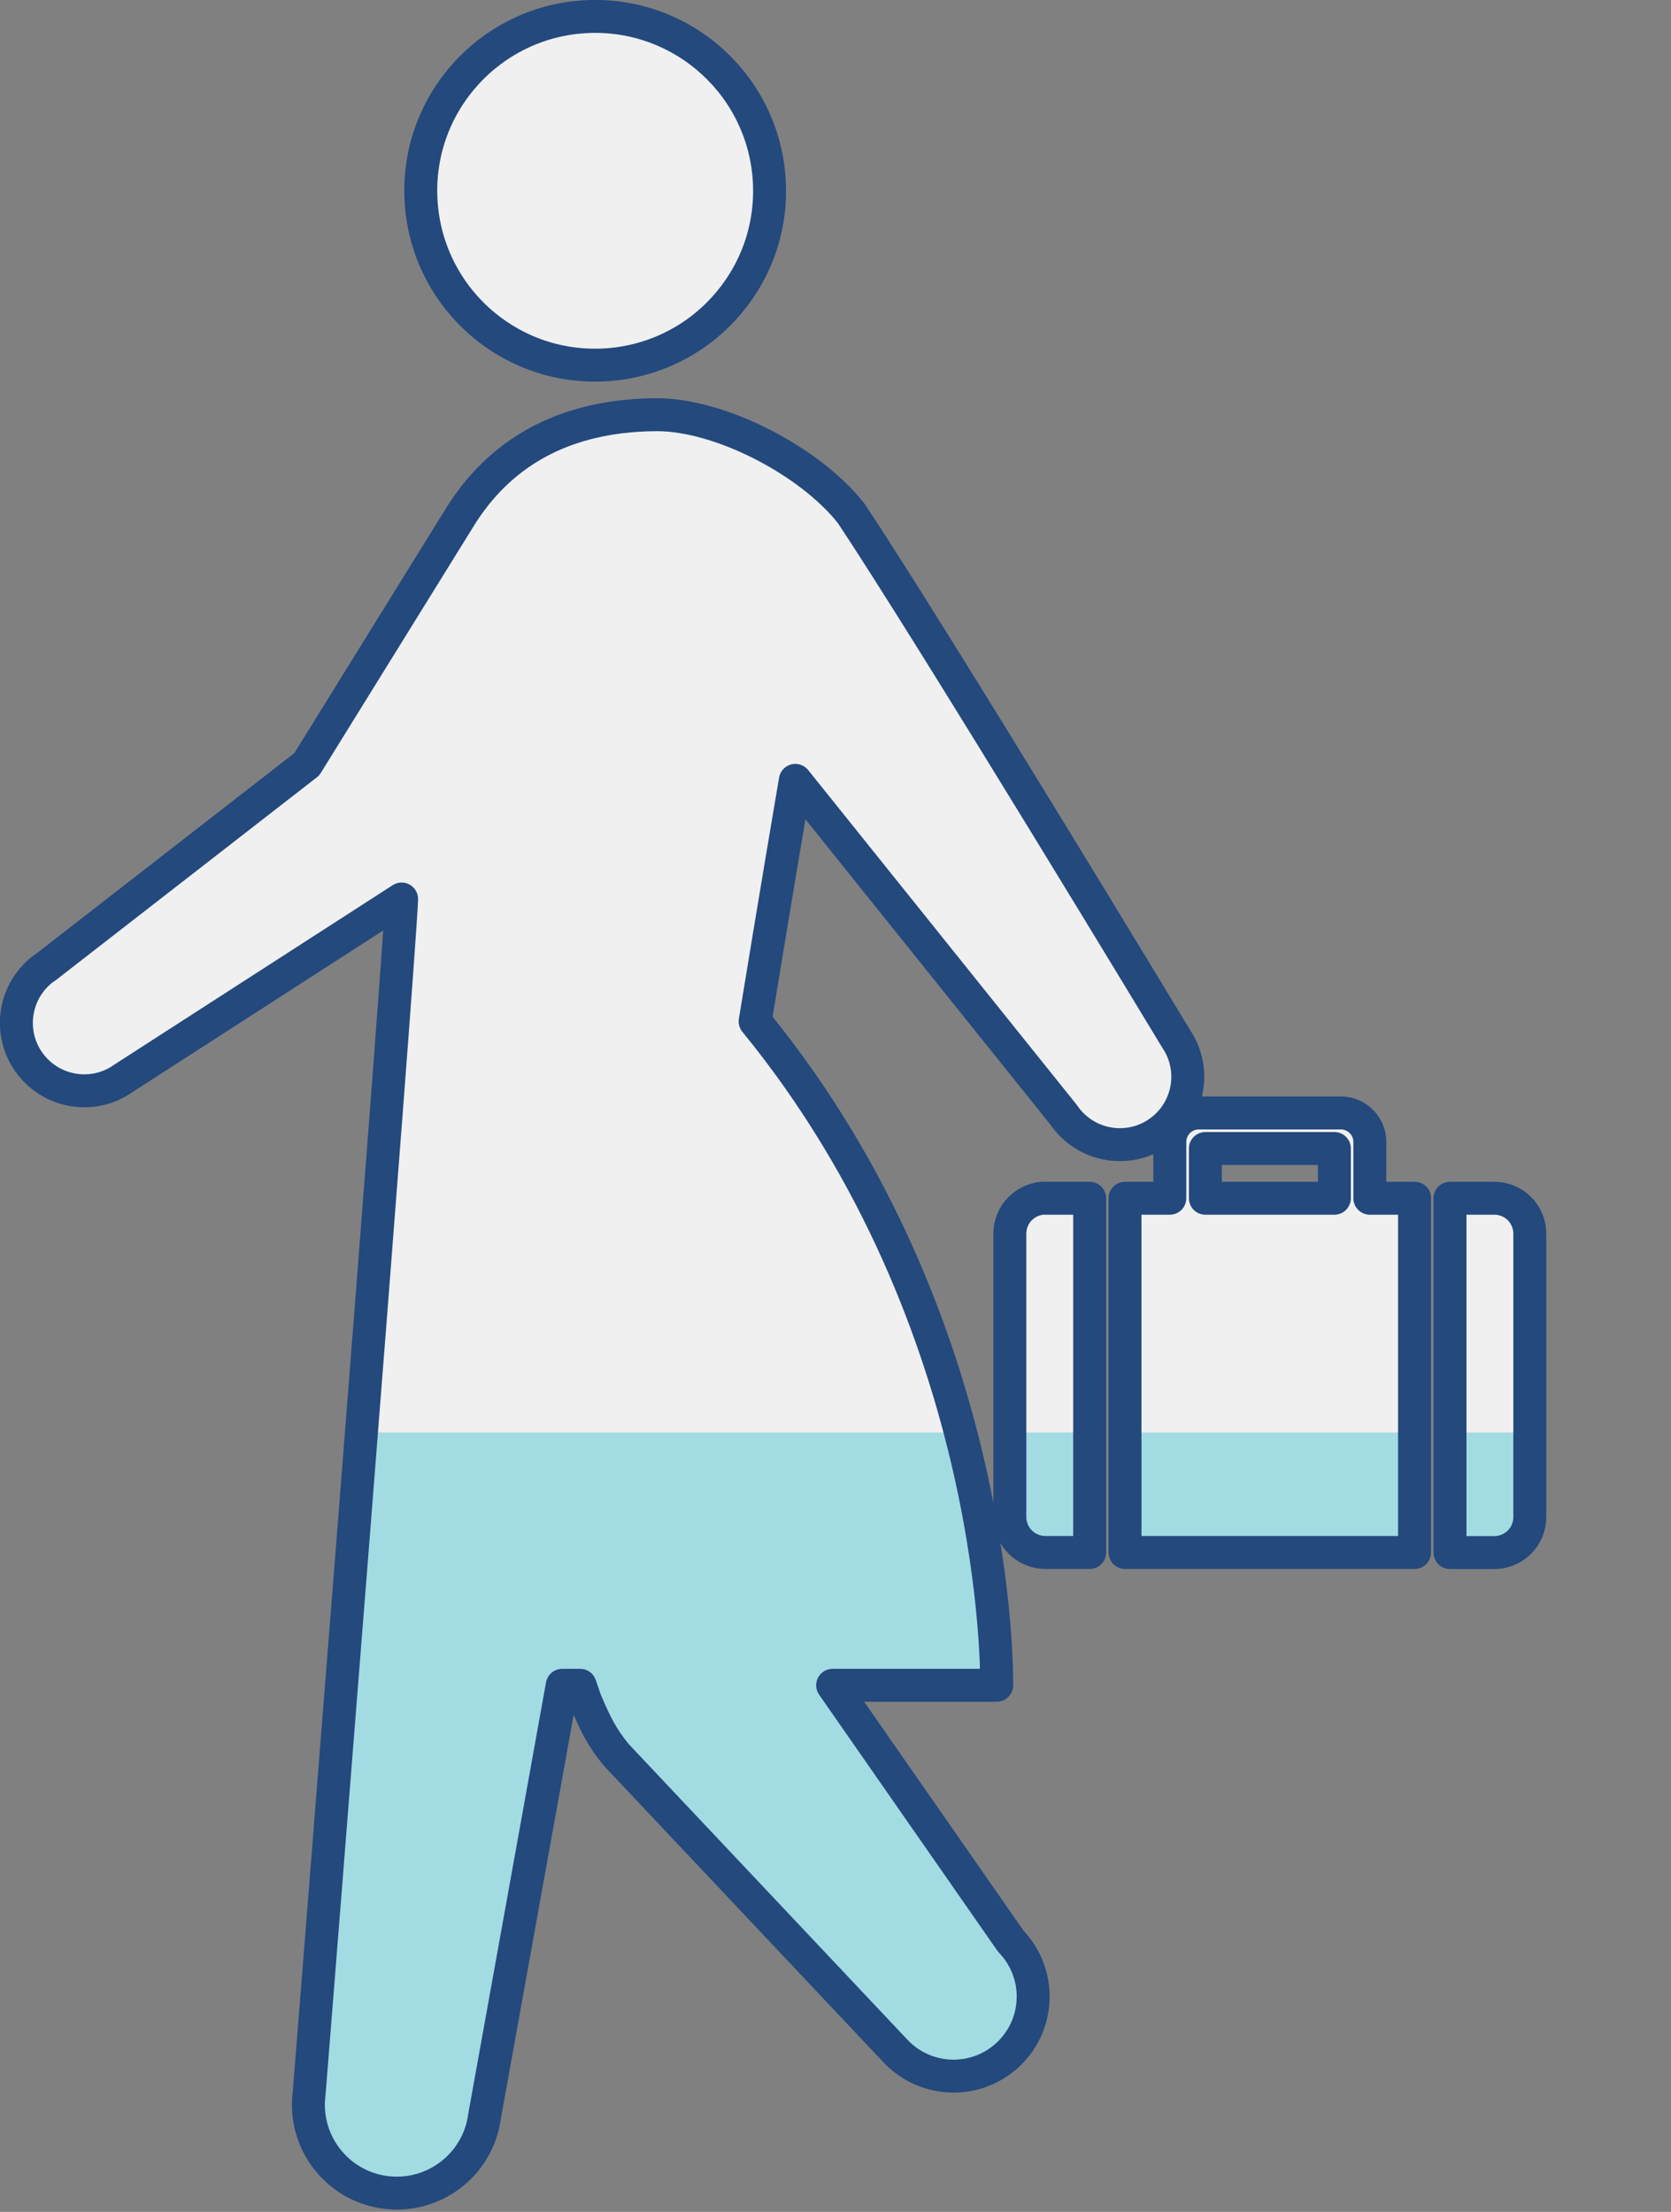
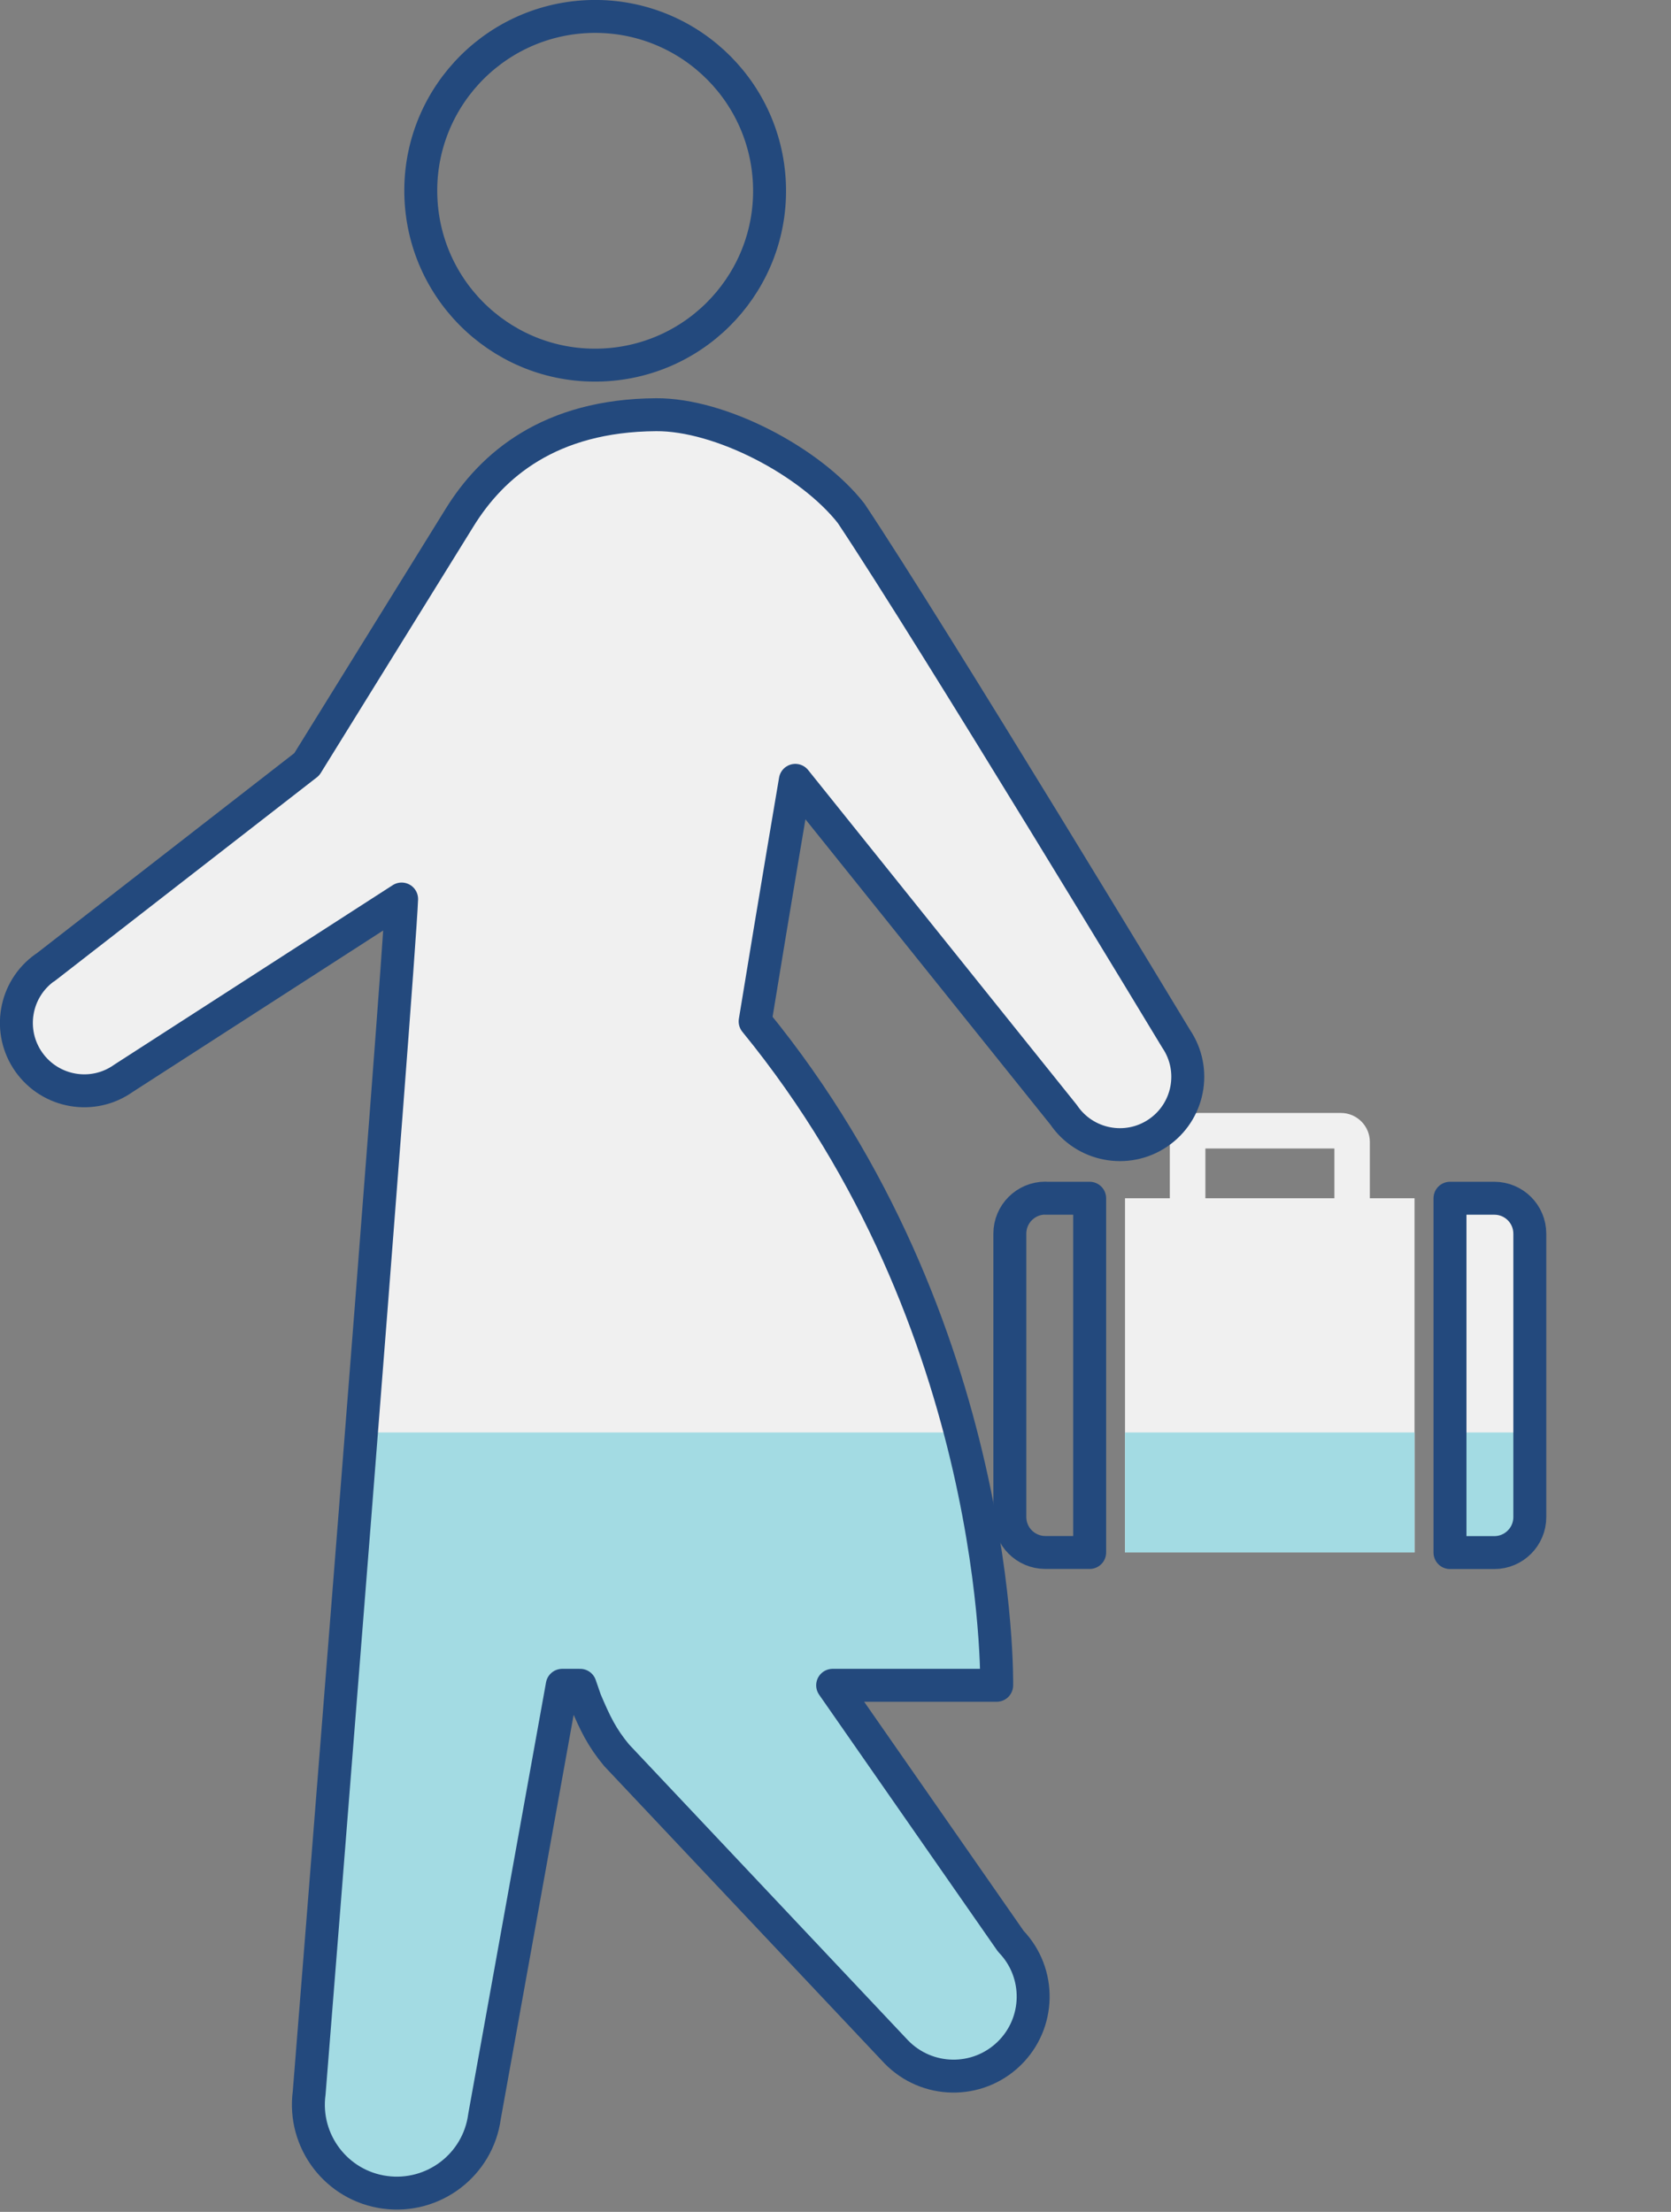
<svg xmlns="http://www.w3.org/2000/svg" id="_キスト" viewBox="0 0 152.2 201.5">
  <rect x="0" y="0" width="152.2" height="201.5" fill="#808080" stroke="none" />
  <defs>
    <style>.cls-1,.cls-2{fill:none;}.cls-3{clip-path:url(#clippath);}.cls-4{fill:#f0f0f0;}.cls-5{fill:#a3dbe3;}.cls-2{stroke:#23497d;stroke-linecap:round;stroke-linejoin:round;stroke-width:3px;}</style>
    <clipPath id="clippath">
      <rect class="cls-1" x="11.76" y="130.5" width="140.44" height="71" />
    </clipPath>
  </defs>
  <g>
    <g>
      <path class="cls-4" d="M128.85,109.16h-4.08v-5.13c0-1.45-1.18-2.64-2.64-2.64h-12.94c-1.45,0-2.64,1.18-2.64,2.64v5.13h-4.08v32.27h26.37v-32.27Zm-7.31,0h-11.75v-4.53h11.75v4.53Z" />
      <path class="cls-4" d="M132.07,109.16h4.04c1.78,0,3.23,1.44,3.23,3.23v25.82c0,1.78-1.45,3.23-3.23,3.23h-4.04v-32.27Z" />
-       <path class="cls-4" d="M95.21,109.16h4.04v32.27h-4.04c-1.78,0-3.23-1.45-3.23-3.23v-25.82c0-1.78,1.45-3.23,3.23-3.23Z" />
    </g>
-     <path class="cls-4" d="M70.08,16.7c.38,8.76-6.42,16.17-15.19,16.55-8.77,.38-16.17-6.42-16.55-15.19-.38-8.76,6.42-16.17,15.19-16.55,8.76-.37,16.17,6.42,16.55,15.19Z" />
    <path class="cls-4" d="M4.11,88.15l23.83-18.52,13.91-22.46c2.96-4.8,8.22-9.33,17.91-9.39,5.83-.04,14.04,4.24,17.76,8.98,7.47,11.21,29.61,47.88,29.61,47.88,1.91,2.83,1.16,6.67-1.67,8.58-2.83,1.91-6.67,1.16-8.58-1.66l-24.44-30.47s-1.81,10.63-3.66,21.96c22.62,27.67,22,60.48,22,60.48h-14.94l16.23,23.32c2.78,2.88,2.7,7.47-.18,10.25-2.88,2.78-7.47,2.7-10.26-.18l-25.47-27.02c-1.35-1.63-1.95-2.89-2.85-5.01l-.47-1.36h-1.63l-7.08,39.28c-.59,4.41-4.65,7.5-9.06,6.91-4.41-.59-7.5-4.65-6.91-9.06,0,0,8.16-102.11,8.42-108.76l-25.33,16.33c-2.78,1.98-6.64,1.32-8.62-1.47-1.97-2.78-1.32-6.64,1.47-8.62Z" />
  </g>
  <g class="cls-3">
    <g>
      <g>
        <path class="cls-5" d="M128.85,109.16h-4.08v-5.13c0-1.45-1.18-2.64-2.64-2.64h-12.94c-1.45,0-2.64,1.18-2.64,2.64v5.13h-4.08v32.27h26.37v-32.27Zm-7.31,0h-11.75v-4.53h11.75v4.53Z" />
        <path class="cls-5" d="M132.07,109.16h4.04c1.78,0,3.23,1.44,3.23,3.23v25.82c0,1.78-1.45,3.23-3.23,3.23h-4.04v-32.27Z" />
-         <path class="cls-5" d="M95.21,109.16h4.04v32.27h-4.04c-1.78,0-3.23-1.45-3.23-3.23v-25.82c0-1.78,1.45-3.23,3.23-3.23Z" />
      </g>
      <g>
        <path class="cls-5" d="M70.08,16.7c.38,8.76-6.42,16.17-15.19,16.55-8.77,.38-16.17-6.42-16.55-15.19-.38-8.76,6.42-16.17,15.19-16.55,8.76-.37,16.17,6.42,16.55,15.19Z" />
-         <path class="cls-5" d="M76.76,75.94h-.01s.06,.11,.01,0Z" />
      </g>
      <path class="cls-5" d="M4.11,88.15l23.83-18.52,13.91-22.46c2.96-4.8,8.22-9.33,17.91-9.39,5.83-.04,14.04,4.24,17.76,8.98,7.47,11.21,29.61,47.88,29.61,47.88,1.91,2.83,1.16,6.67-1.67,8.58-2.83,1.91-6.67,1.16-8.58-1.66l-24.44-30.47s-1.81,10.63-3.66,21.96c22.62,27.67,22,60.48,22,60.48h-14.94l16.23,23.32c2.78,2.88,2.7,7.47-.18,10.25-2.88,2.78-7.47,2.7-10.26-.18l-25.47-27.02c-1.35-1.63-1.95-2.89-2.85-5.01l-.47-1.36h-1.63l-7.08,39.28c-.59,4.41-4.65,7.5-9.06,6.91-4.41-.59-7.5-4.65-6.91-9.06,0,0,8.16-102.11,8.42-108.76l-25.33,16.33c-2.78,1.98-6.64,1.32-8.62-1.47-1.97-2.78-1.32-6.64,1.47-8.62Z" />
    </g>
  </g>
  <g>
    <g>
-       <path class="cls-2" d="M128.85,109.16h-4.08v-5.13c0-1.45-1.18-2.64-2.64-2.64h-12.94c-1.45,0-2.64,1.18-2.64,2.64v5.13h-4.08v32.27h26.37v-32.27Zm-7.31,0h-11.75v-4.53h11.75v4.53Z" />
      <path class="cls-2" d="M132.07,109.16h4.04c1.78,0,3.23,1.44,3.23,3.23v25.82c0,1.78-1.45,3.23-3.23,3.23h-4.04v-32.27Z" />
      <path class="cls-2" d="M95.21,109.16h4.04v32.27h-4.04c-1.78,0-3.23-1.45-3.23-3.23v-25.82c0-1.78,1.45-3.23,3.23-3.23Z" />
    </g>
    <path class="cls-2" d="M70.08,16.7c.38,8.76-6.42,16.17-15.19,16.55-8.77,.38-16.17-6.42-16.55-15.19-.38-8.76,6.42-16.17,15.19-16.55,8.76-.37,16.17,6.42,16.55,15.19Z" />
    <path class="cls-2" d="M4.11,88.15l23.83-18.52,13.91-22.46c2.96-4.8,8.22-9.33,17.91-9.39,5.83-.04,14.04,4.24,17.76,8.98,7.47,11.21,29.61,47.88,29.61,47.88,1.91,2.83,1.16,6.67-1.67,8.58-2.83,1.91-6.67,1.16-8.58-1.66l-24.44-30.47s-1.81,10.63-3.66,21.96c22.62,27.67,22,60.48,22,60.48h-14.94l16.23,23.32c2.78,2.88,2.7,7.47-.18,10.25-2.88,2.78-7.47,2.7-10.26-.18l-25.47-27.02c-1.35-1.63-1.95-2.89-2.85-5.01l-.47-1.36h-1.63l-7.08,39.28c-.59,4.41-4.65,7.5-9.06,6.91-4.41-.59-7.5-4.65-6.91-9.06,0,0,8.16-102.11,8.42-108.76l-25.33,16.33c-2.78,1.98-6.64,1.32-8.62-1.47-1.97-2.78-1.32-6.64,1.47-8.62Z" />
  </g>
</svg>